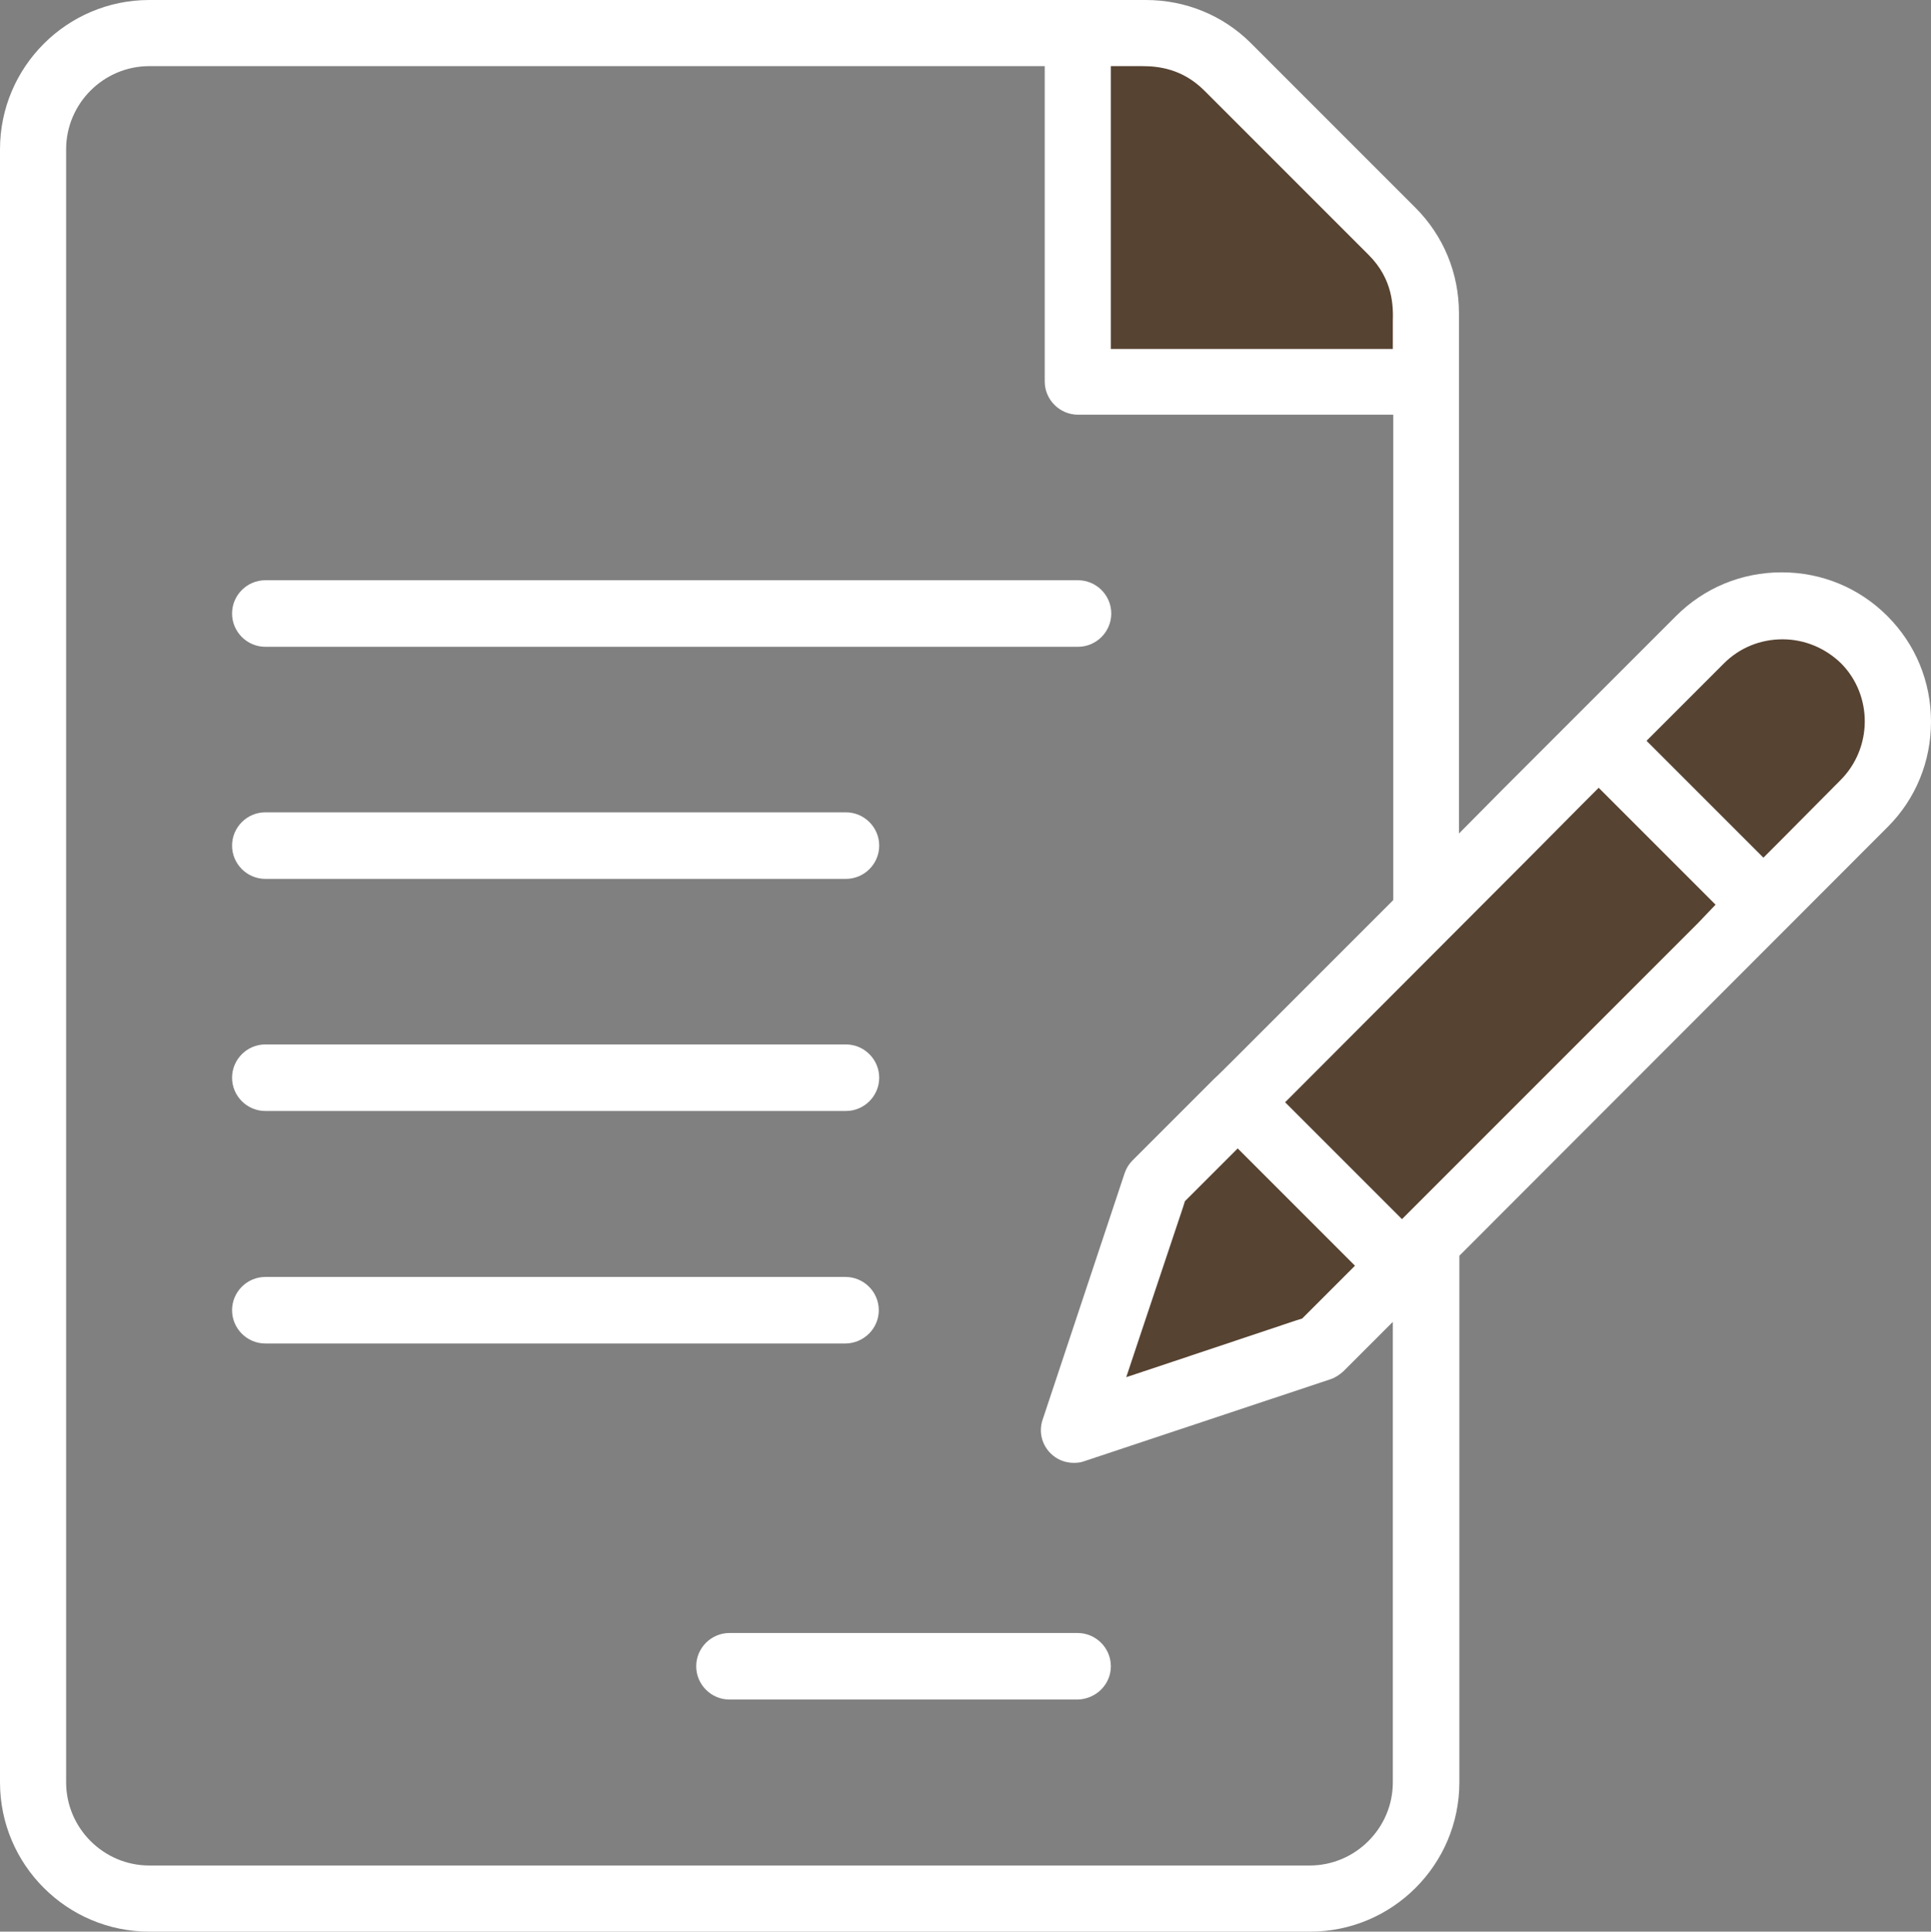
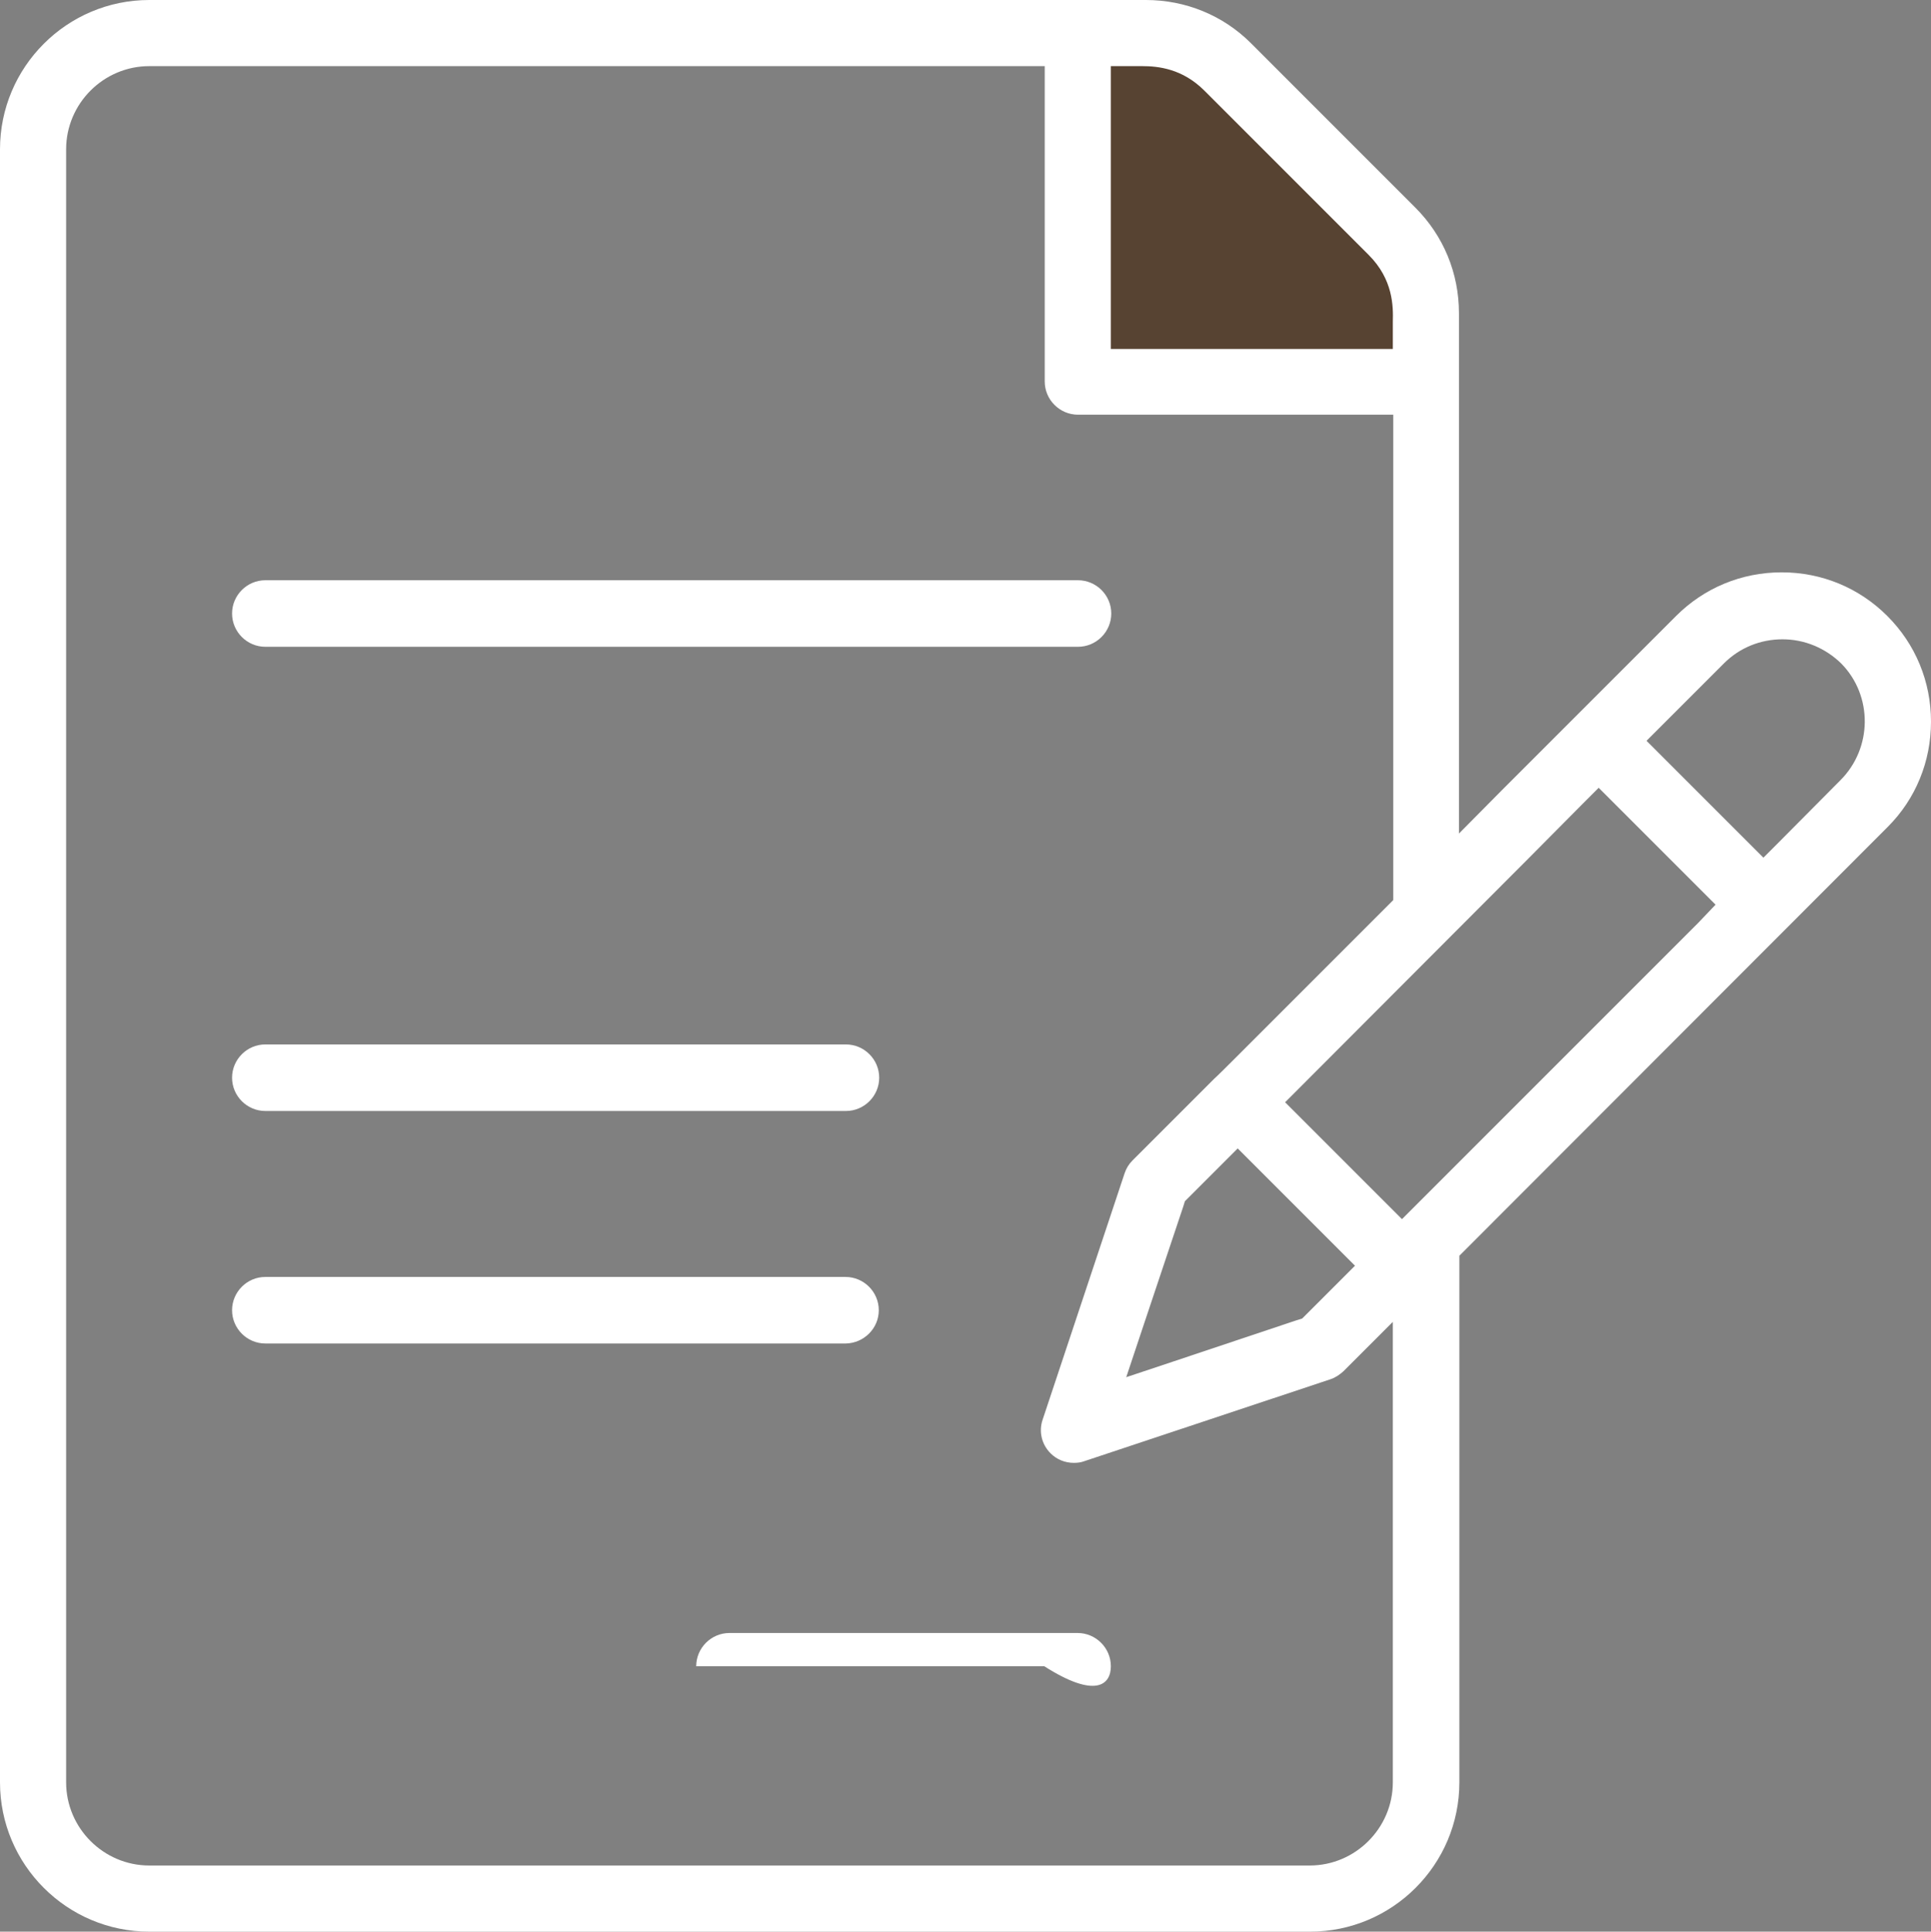
<svg xmlns="http://www.w3.org/2000/svg" version="1.1" id="Capa_1" x="0px" y="0px" viewBox="0 0 464.3 464.4" style="enable-background:new 0 0 464.3 464.4;">
  <rect x="0" y="0" width="464.3" height="464.4" fill="#808080" stroke="none" />
  <style type="text/css">
	.st0{fill:#574332;}
	.st1{fill:none;}
	.st2{fill:#FFFFFF;}
</style>
  <path class="st0" d="M259.3,11.1v79.6h84.1C343.4,90.7,344.9,13.4,259.3,11.1z" />
-   <path class="st0" d="M414.2,148.3L283.6,278.9l-22.1,58.7l57.9-16l138.2-138.5C457.5,183.1,465.5,143.3,414.2,148.3z" />
  <g>
-     <path class="st1" d="M384.5,197.8c-9.9,9.9-56.6,56.6-67.1,67.1l19.7,19.7l67.1-67.1L384.5,197.8z" />
    <path class="st1" d="M262.6,357.1c-1.4,0.5-2.9,0.7-4.4,0.7c-3.6,0-7.2-1.4-9.9-4.1c-3.7-3.7-5-9.3-3.4-14.3l19.7-59.2&#10;  c0.7-2.1,1.8-3.9,3.4-5.5l19.7-19.7l41.2-41.2V105.6h-69.8c-7.7,0-14-6.2-14-14V21.9H35.9c-7.7,0-14,6.3-14,14v392.6&#10;  c0,7.7,6.3,14,14,14H315c7.7,0,14-6.3,14-14v-96.2l-1.7,1.7c-1.5,1.5-3.4,2.7-5.5,3.4L262.6,357.1z M63.8,133.6h195.4&#10;  c7.7,0,14,6.2,14,14c0,7.7-6.2,14-14,14H63.8c-7.7,0-14-6.2-14-14S56.1,133.6,63.8,133.6z M63.8,189.4h139.6c7.7,0,14,6.2,14,14&#10;  c0,7.7-6.2,14-14,14H63.8c-7.7,0-14-6.2-14-14C49.8,195.6,56.1,189.4,63.8,189.4z M63.8,245.2h139.6c7.7,0,14,6.2,14,14&#10;  c0,7.7-6.2,14-14,14H63.8c-7.7,0-14-6.2-14-14C49.8,251.5,56.1,245.2,63.8,245.2z M49.8,315c0-7.7,6.2-14,14-14h139.6&#10;  c7.7,0,14,6.2,14,14c0,7.7-6.2,14-14,14H63.8C56.1,328.9,49.8,322.7,49.8,315z M259.2,414.5h-83.7c-7.7,0-14-6.2-14-14&#10;  c0-7.7,6.2-14,14-14h83.7c7.7,0,14,6.2,14,14C273.1,408.3,266.9,414.5,259.2,414.5z" />
-     <path class="st1" d="M438.3,163.6c-2.7-2.7-6.3-4.1-9.9-4.1s-7.1,1.4-9.9,4.1L404.2,178l19.7,19.7l14.4-14.4&#10;  C443.8,177.9,443.8,169.1,438.3,163.6z" />
    <path class="st1" d="M324.8,65.5L285.4,26c-3.8-3.8-7.9-4.1-10.7-4.1c-0.6,0-1.1,0-1.5,0v55.8H329&#10;  C328.9,74.8,329.3,69.9,324.8,65.5z" />
-     <polygon class="st1" points="297.6,284.7 290.1,292.2 280.2,321.8 309.8,311.9 317.4,304.4" />
    <path class="st2" d="M464.3,173.5c0-9.6-3.7-18.6-10.5-25.4c-6.8-6.8-15.8-10.5-25.4-10.5s-18.6,3.7-25.4,10.5l-18.3,18.3&#10;  L361,190.1l-10.2,10.3v-14.5V75.3c0-9.6-3.7-18.6-10.5-25.4l-39.5-39.5C294.1,3.7,285.1,0,275.5,0H35.9C16.1,0,0,16.1,0,35.9v392.6&#10;  c0,19.8,16.1,35.9,35.9,35.9H315c19.8,0,35.9-16.1,35.9-35.9V304.4v-2.5l1.8-1.8l101.2-101.3C460.6,192.1,464.3,183.1,464.3,173.5z&#10;   M267.1,77.7V21.9v-6h6c0.2,0,0.4,0,0.6,0c0.3,0,0.6,0,0.9,0c3.9,0,9.7,0.6,15,5.9l39.5,39.5c5.9,5.9,5.9,12.4,5.8,16v0.6v6h-6&#10;  h-55.8h-6V77.7z M334.9,332.3v96.2c0,11-9,20-20,20h-279c-11,0-20-9-20-20V35.9c0-11,9-20,20-20h209.3h6v6v69.8c0,4.4,3.6,8,8,8&#10;  H329h6v6v108.2v2.5l-1.8,1.8l-20.6,20.6L298.4,253c-3.7,3.7-5.5,5.5-6.5,6.4l0,0L272.3,279c-0.9,0.9-1.5,1.9-1.9,3.1l-19.7,59.2&#10;  c-1,2.9-0.2,6,1.9,8.1c1.5,1.5,3.5,2.3,5.6,2.3c0.9,0,1.7-0.1,2.5-0.4l59.2-19.7c1.2-0.4,2.2-1.1,3.1-1.9l1.7-1.7l10.2-10.2&#10;  L334.9,332.3L334.9,332.3z M301.9,280.4l19.7,19.7l4.2,4.2l-4.2,4.2l-7.5,7.5l-1,1l-1.3,0.4l-29.6,9.9l-11.4,3.8l3.8-11.4l9.9-29.6&#10;  l0.4-1.3l1-1l7.5-7.5l4.2-4.2L301.9,280.4z M408.4,221.8l-67.1,67.1l-4.2,4.2l-4.2-4.2l-19.7-19.7L309,265l4.2-4.2l54.3-54.4&#10;  l12.7-12.8l4.2-4.2l4.2,4.2l19.7,19.7l4.2,4.2L408.4,221.8z M442.5,187.6L428.2,202l-4.2,4.2l-4.2-4.2l-19.7-19.7l-4.2-4.2l4.2-4.2&#10;  l14.4-14.4c3.8-3.8,8.8-5.8,14.1-5.8c5.3,0,10.3,2.1,14.1,5.8C450.3,167.2,450.3,179.8,442.5,187.6z" />
    <path class="st2" d="M63.8,155.5h195.4c4.4,0,8-3.6,8-8s-3.6-8-8-8H63.8c-4.4,0-8,3.6-8,8S59.4,155.5,63.8,155.5z" />
-     <path class="st2" d="M63.8,211.3h139.6c4.4,0,8-3.6,8-8s-3.6-8-8-8H63.8c-4.4,0-8,3.6-8,8S59.4,211.3,63.8,211.3z" />
    <path class="st2" d="M63.8,267.1h139.6c4.4,0,8-3.6,8-8s-3.6-8-8-8H63.8c-4.4,0-8,3.6-8,8S59.4,267.1,63.8,267.1z" />
    <path class="st2" d="M211.3,315c0-4.4-3.6-8-8-8H63.8c-4.4,0-8,3.6-8,8s3.6,8,8,8h139.6C207.7,322.9,211.3,319.4,211.3,315z" />
-     <path class="st2" d="M267.1,400.6c0-4.4-3.6-8-8-8h-83.7c-4.4,0-8,3.6-8,8s3.6,8,8,8h83.7C263.5,408.5,267.1,405,267.1,400.6z" />
+     <path class="st2" d="M267.1,400.6c0-4.4-3.6-8-8-8h-83.7c-4.4,0-8,3.6-8,8h83.7C263.5,408.5,267.1,405,267.1,400.6z" />
  </g>
</svg>